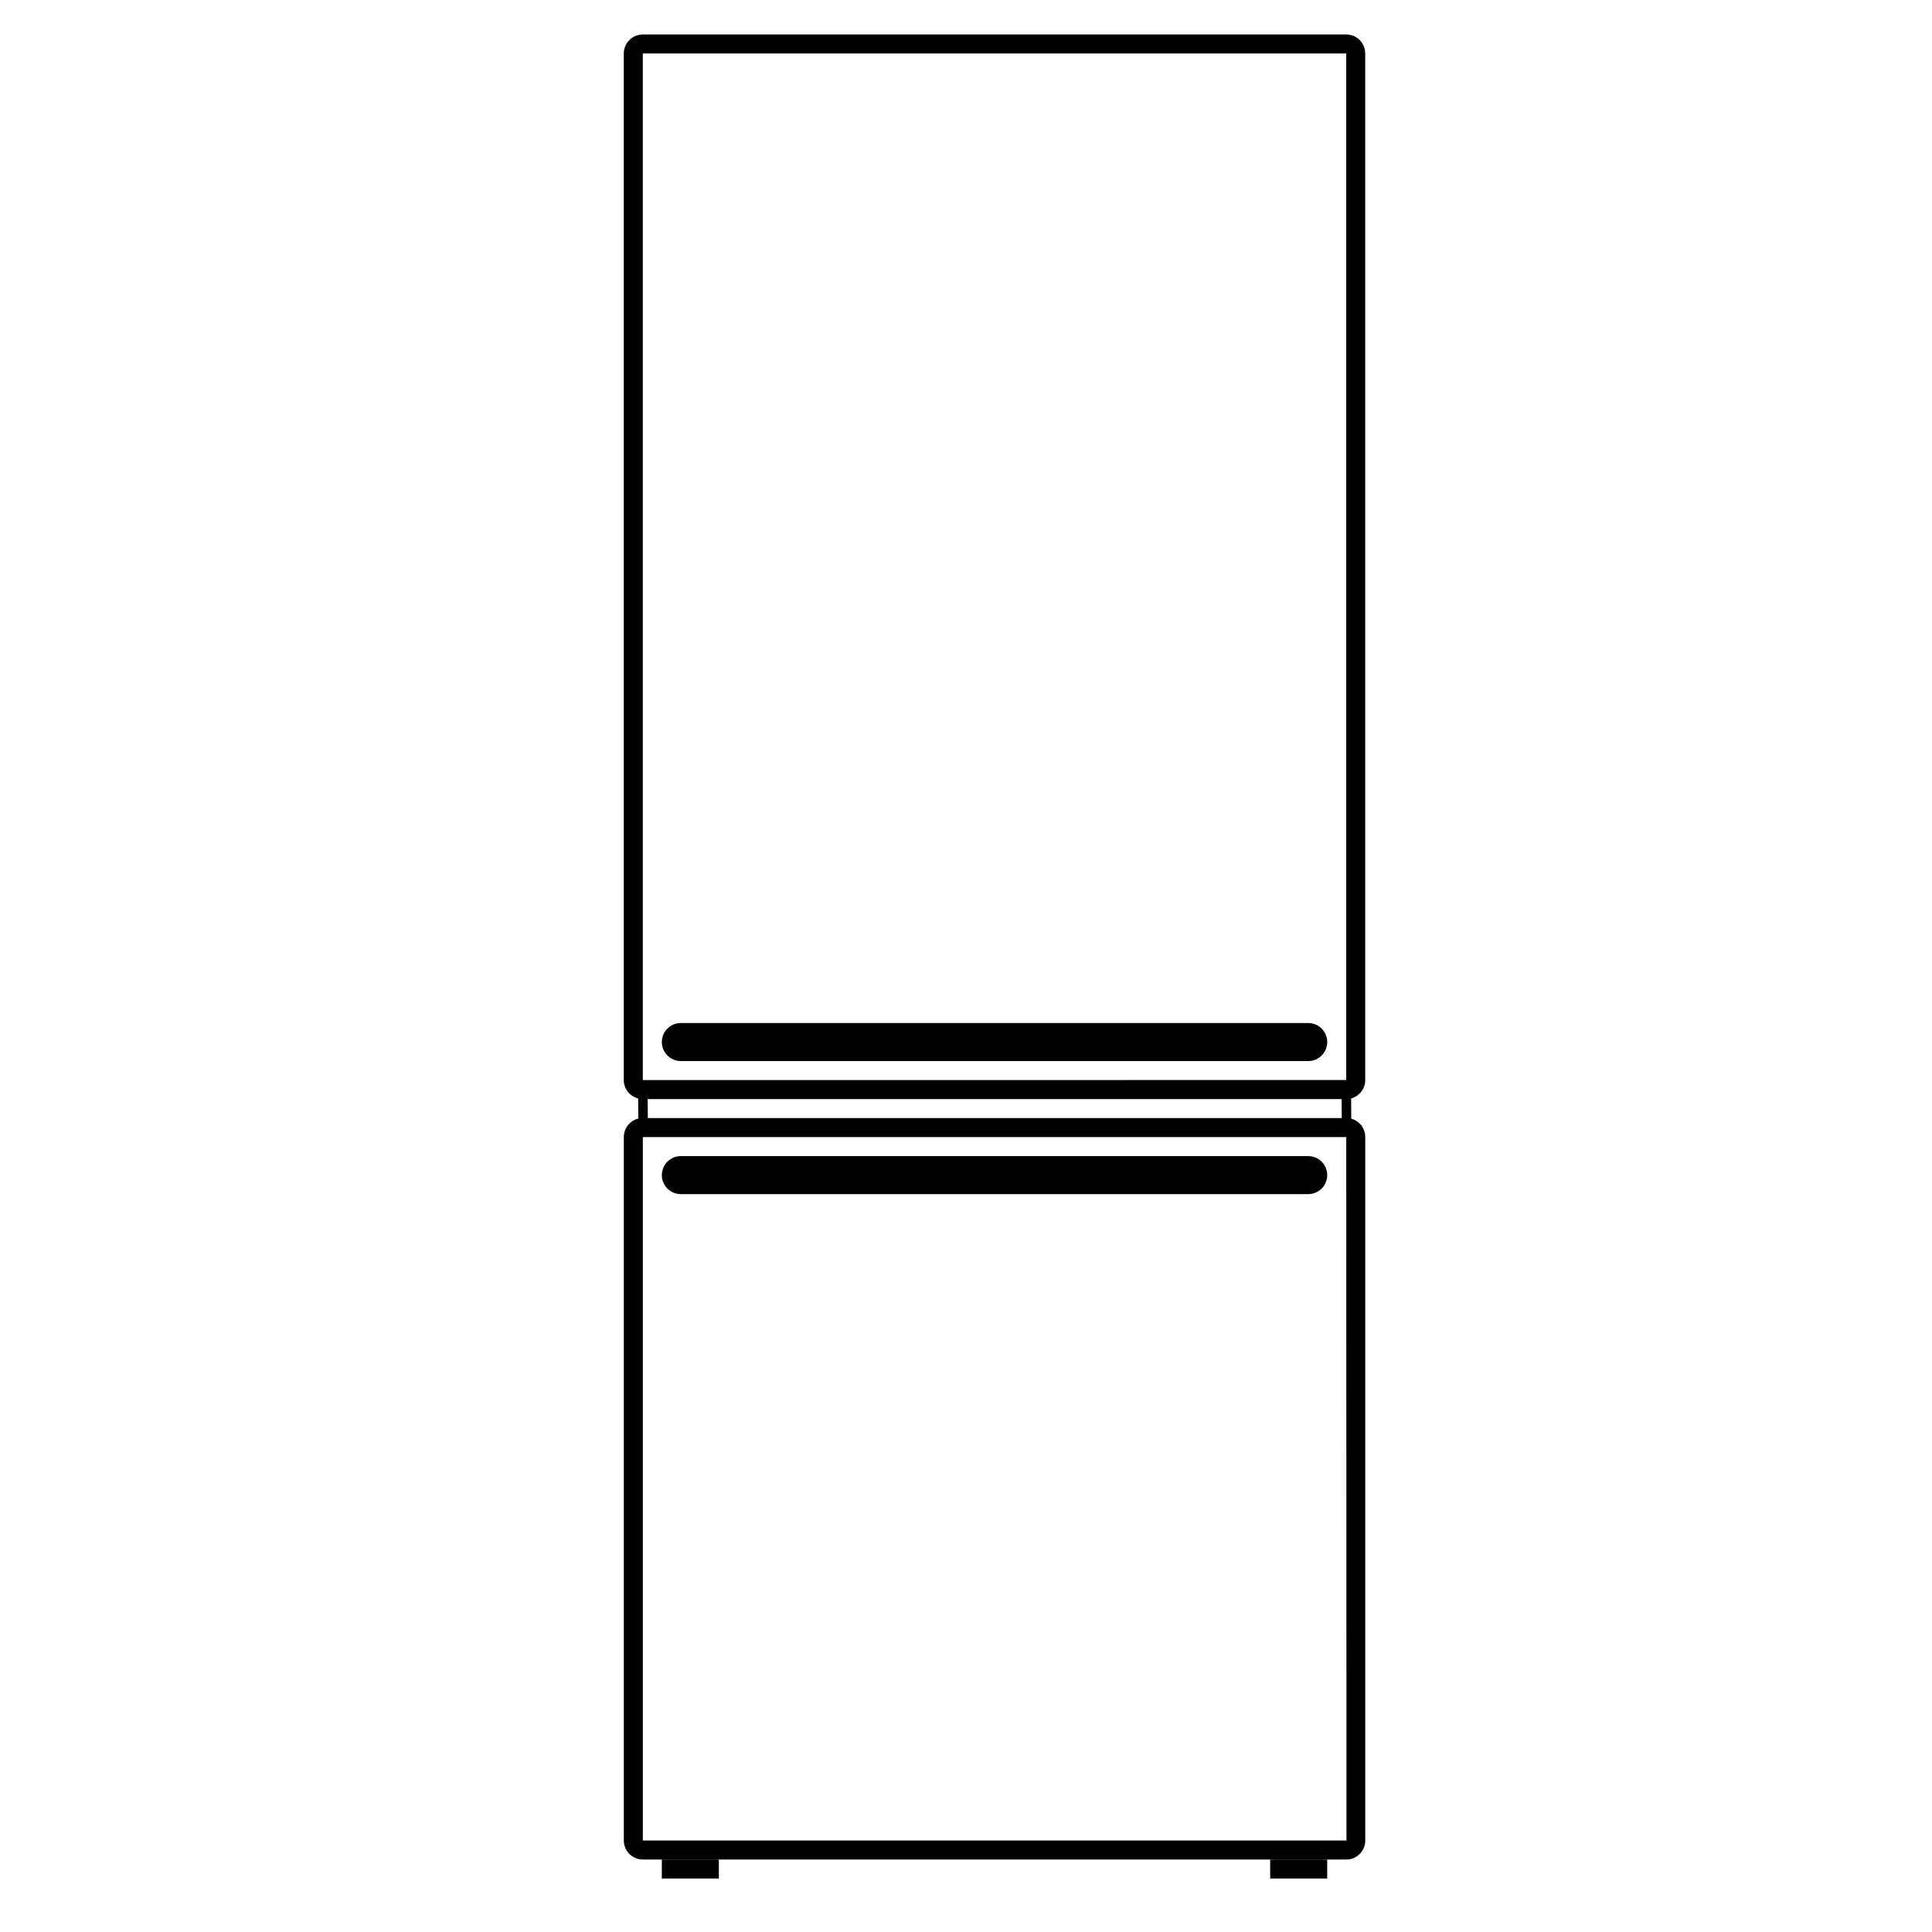
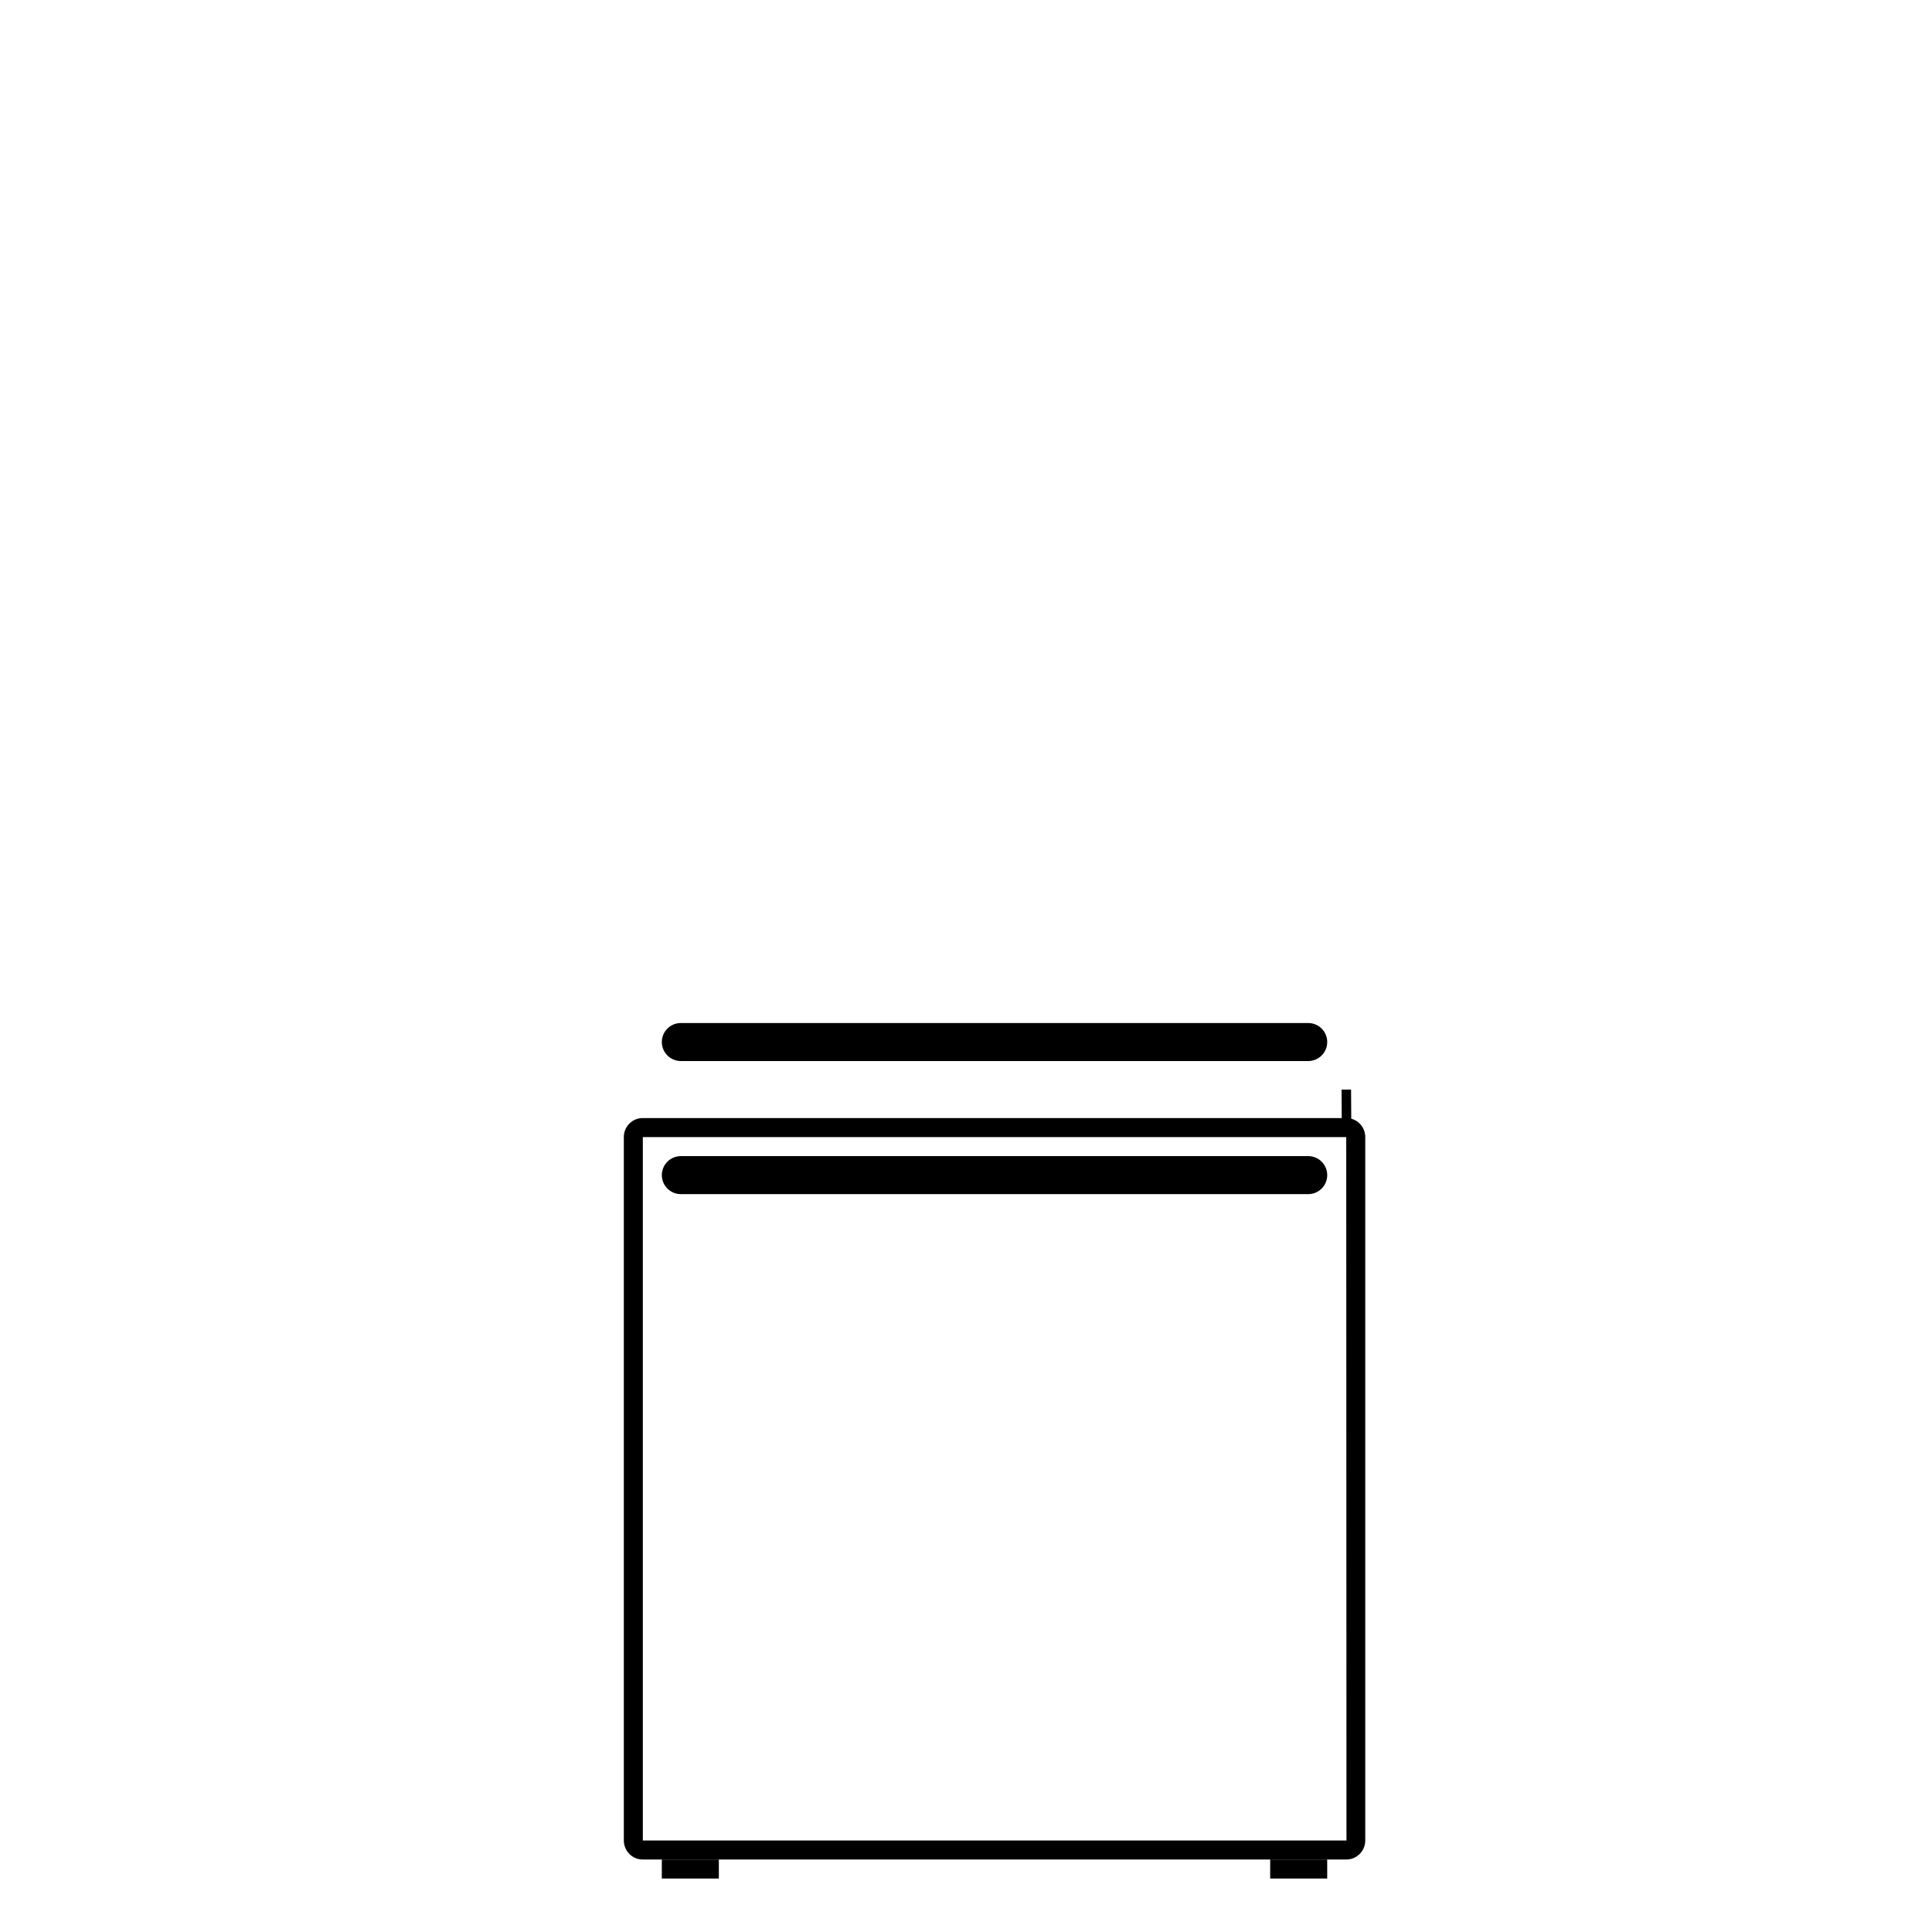
<svg xmlns="http://www.w3.org/2000/svg" fill="#000000" width="800px" height="800px" version="1.1" viewBox="144 144 512 512">
  <g>
-     <path d="m314.35 153.13h186.41c2.781 0 5.039 2.258 5.039 5.039v272.06c0 2.777-2.262 5.039-5.039 5.039l-186.41-0.004c-2.781 0-5.039-2.262-5.039-5.039v-272.05c0-2.781 2.258-5.039 5.039-5.039zm0 5.039v-2.519zm186.41 272.05v-272.05h-186.41v272.06z" />
    <path d="m314.29 440.3h186.54c2.746 0 4.977 2.254 4.977 5.035v186.41c0 2.777-2.231 5.039-4.973 5.039h-186.54c-2.742 0-4.973-2.262-4.973-5.039v-186.41c0-2.781 2.231-5.035 4.973-5.035zm186.54 191.45-0.062-186.41h-186.41v186.41z" />
    <path d="m319.39 636.79h15.113v5.039h-15.113z" />
    <path d="m480.61 636.79h15.113v5.039h-15.113z" />
    <path d="m324.43 415.11h166.26c2.777 0 5.039 2.258 5.039 5.039 0 2.777-2.262 5.039-5.039 5.039l-166.26-0.004c-2.781 0-5.039-2.262-5.039-5.039 0.004-2.777 2.258-5.035 5.039-5.035zm0 5.039v-2.519z" />
    <path d="m324.43 450.38h166.26c2.777 0 5.039 2.258 5.039 5.039 0 2.777-2.262 5.039-5.039 5.039h-166.26c-2.781 0-5.039-2.262-5.039-5.039 0.004-2.781 2.258-5.039 5.039-5.039zm0 5.039v-2.519z" />
    <path d="m499.59 442.84-0.062-10.078 2.519-0.016 0.062 10.078z" />
-     <path d="m313.17 442.84-0.062-10.078 2.519-0.016 0.062 10.078z" />
  </g>
</svg>